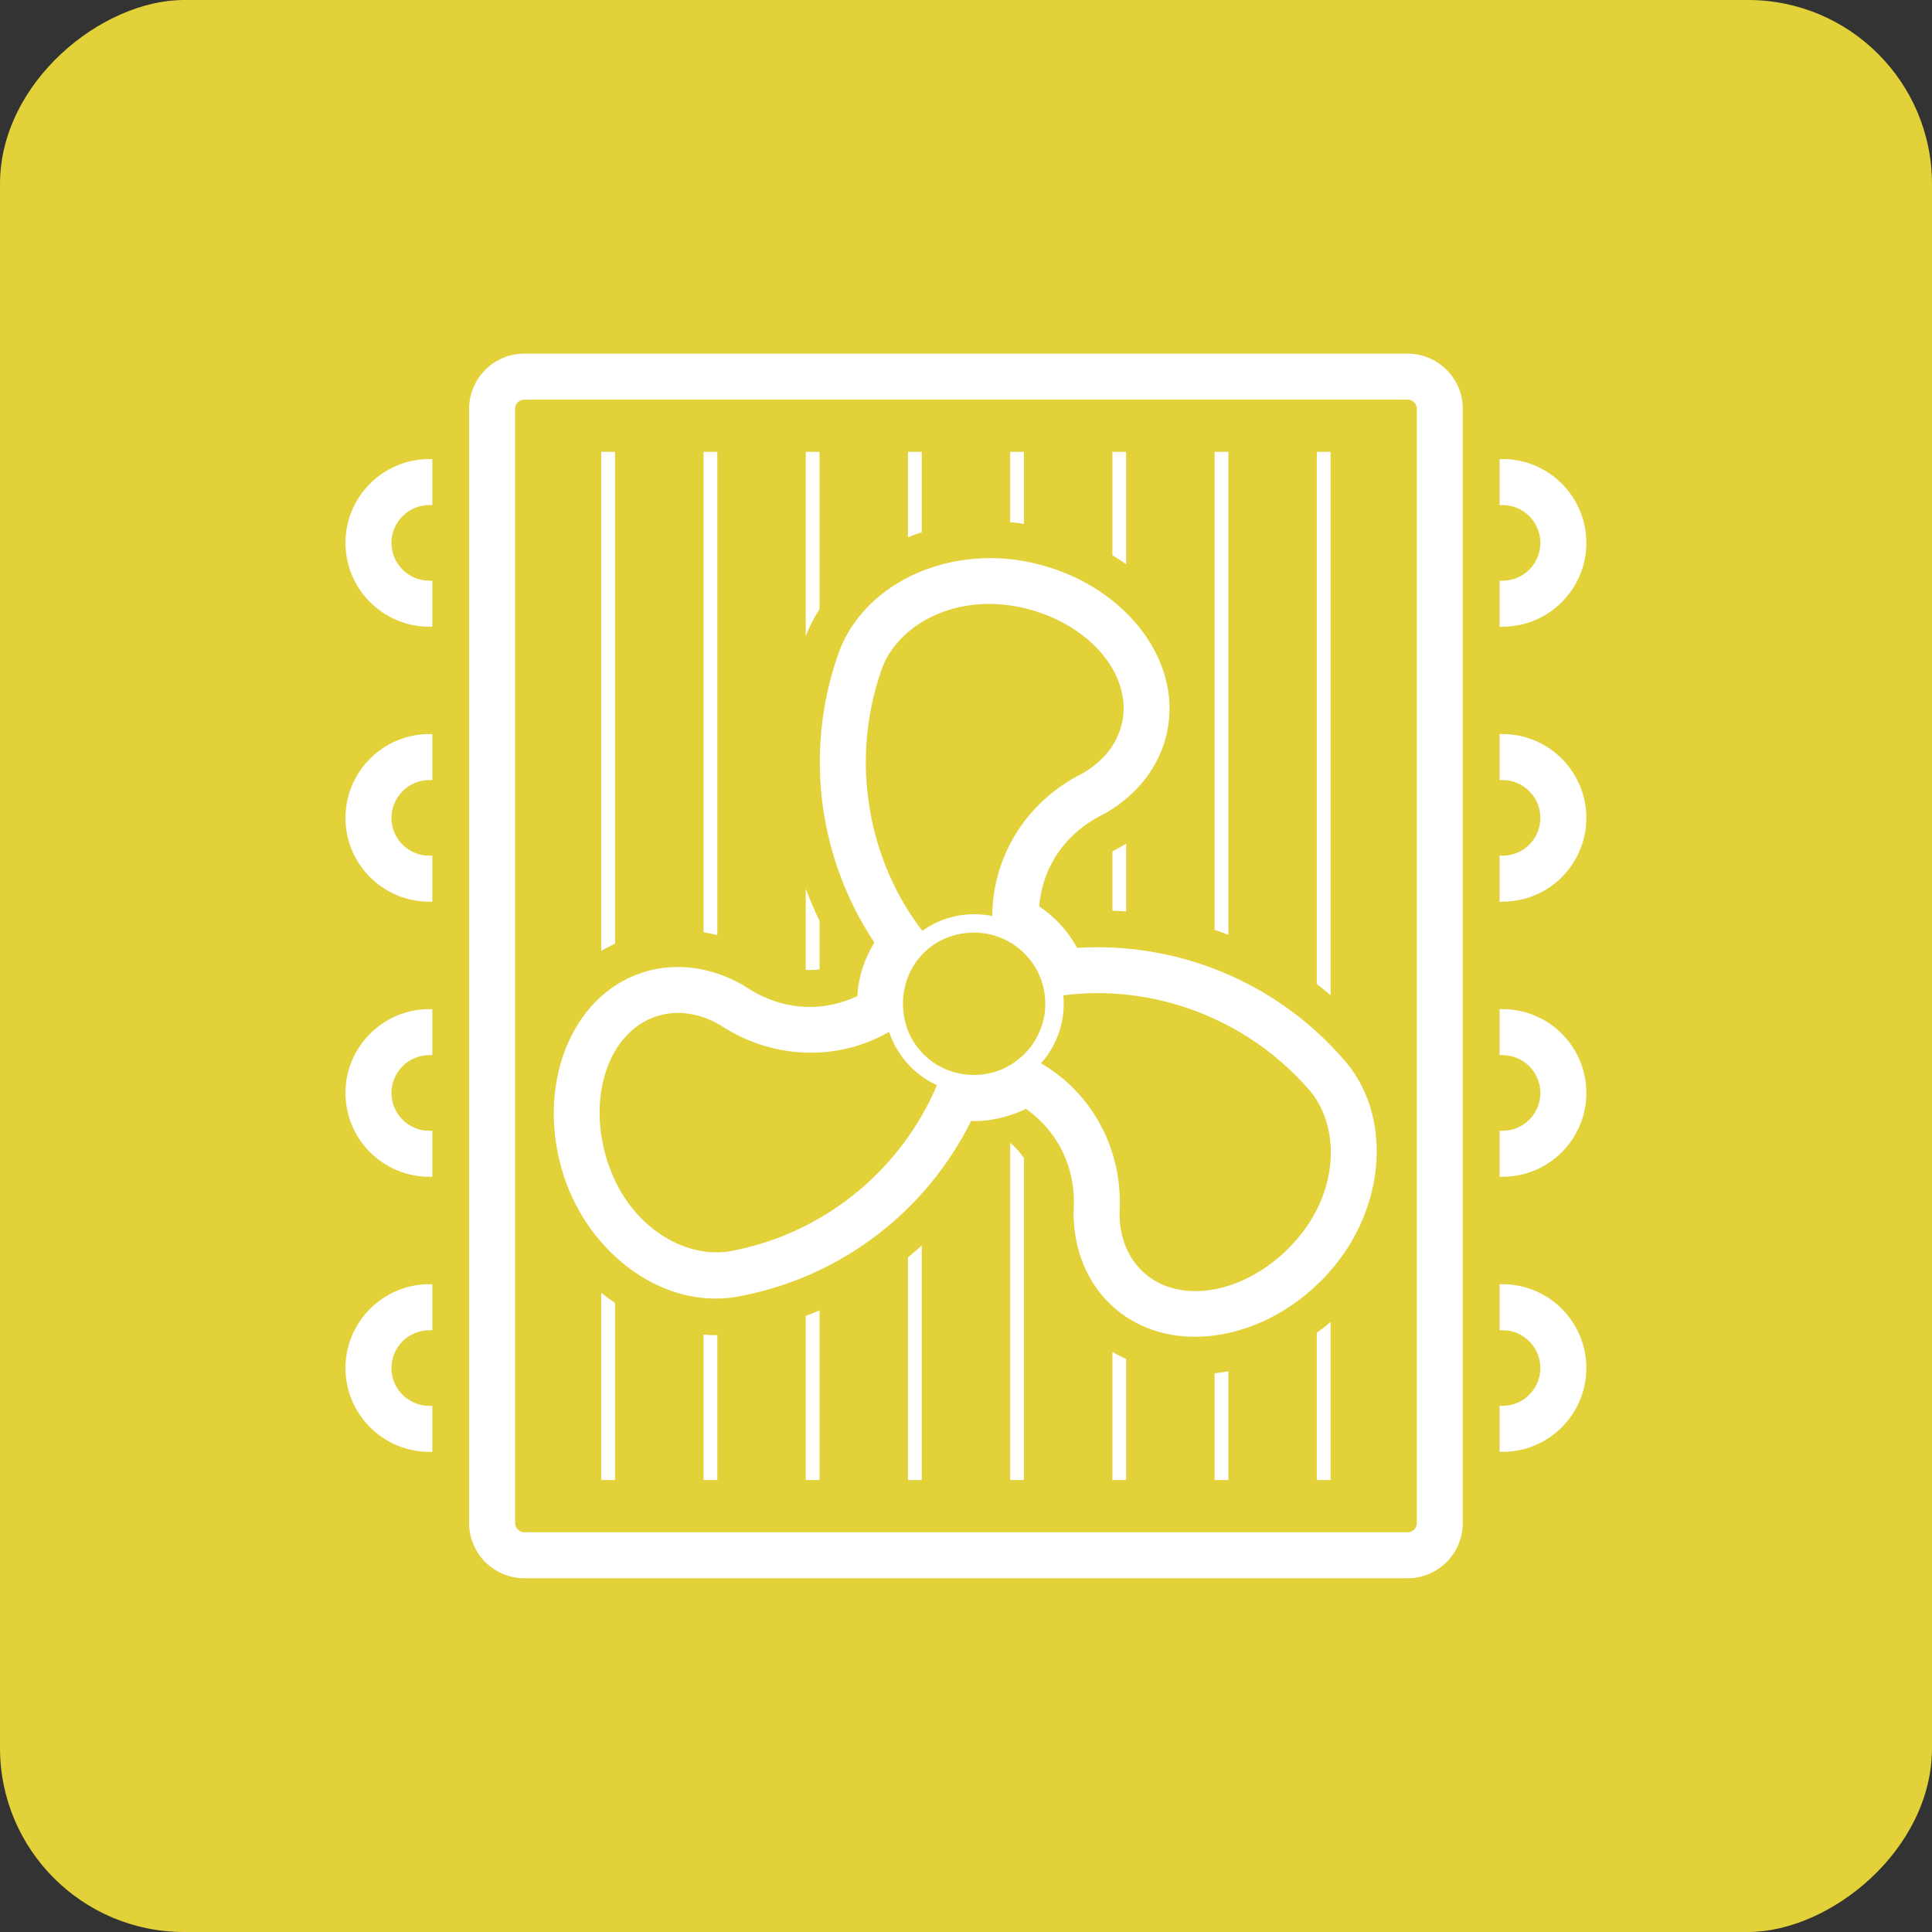
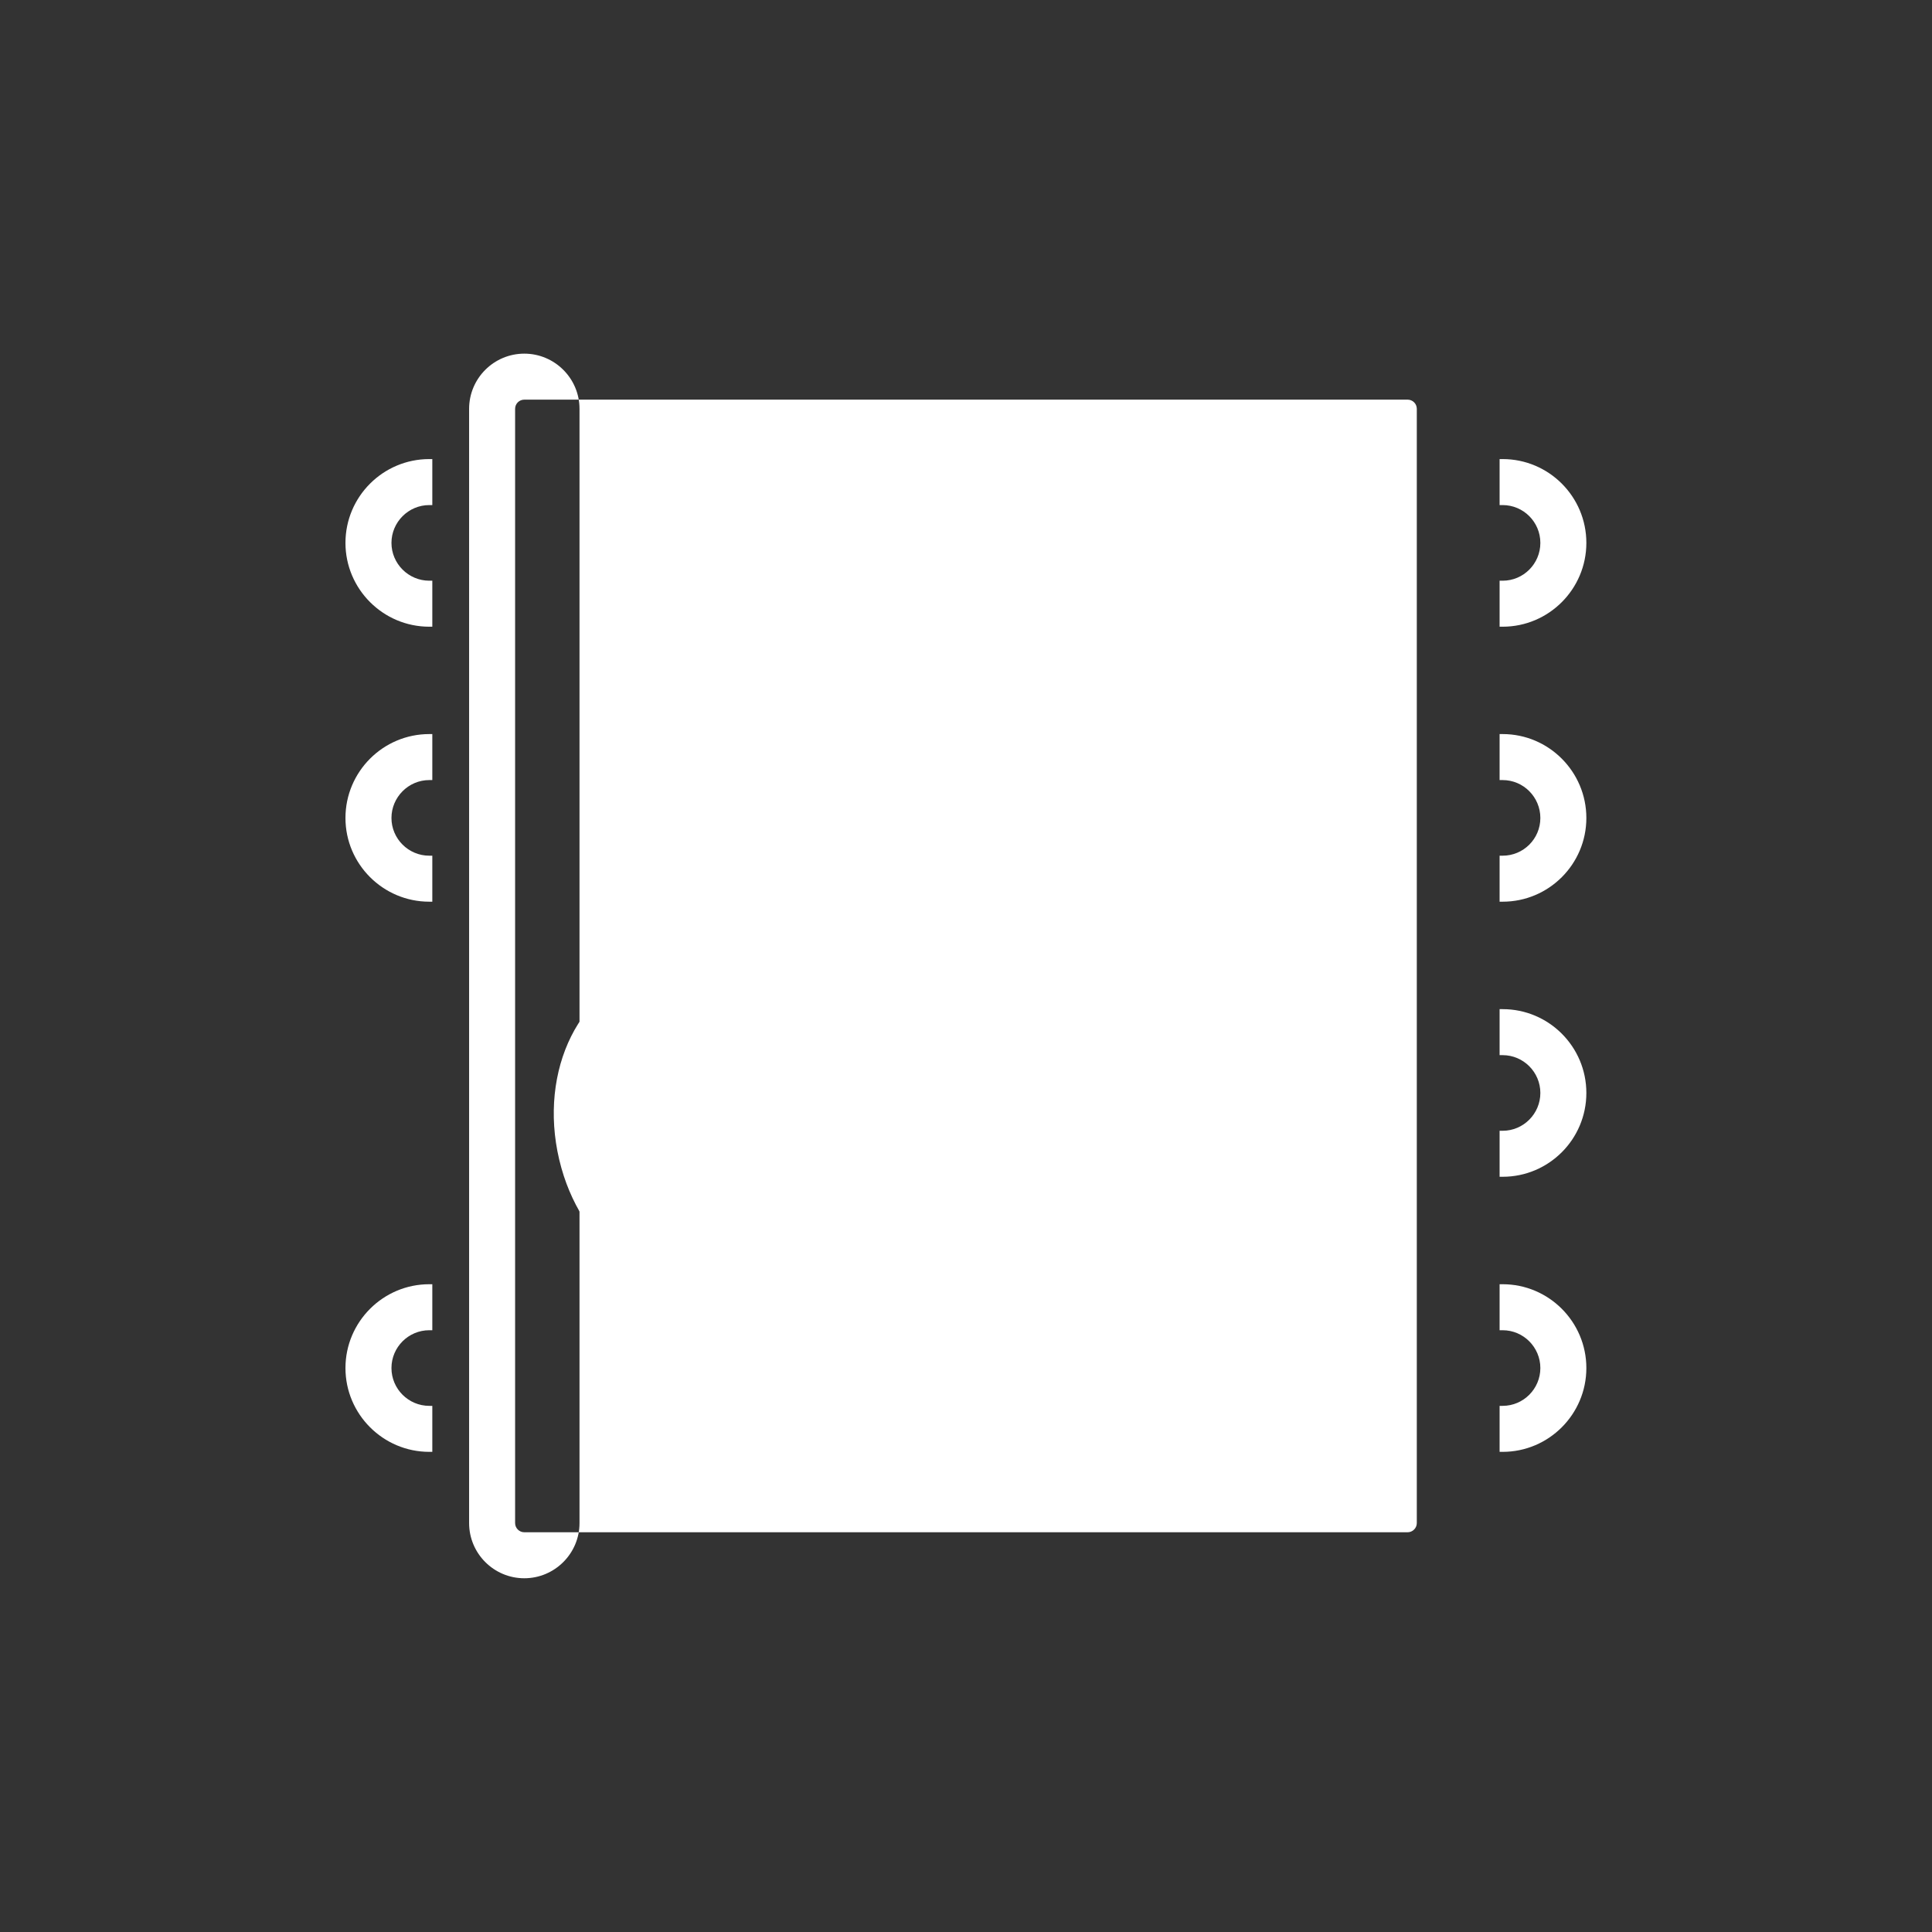
<svg xmlns="http://www.w3.org/2000/svg" id="Layer_1" data-name="Layer 1" viewBox="0 0 420 420">
  <rect x="0" y="0" width="420" height="420" fill="#333333" stroke="none" />
  <defs>
    <style>
      .cls-1 {
        fill: #fff;
      }

      .cls-2 {
        fill: #e2d138;
      }
    </style>
  </defs>
-   <rect class="cls-2" x="0" y="0" width="420" height="420" rx="40" ry="40" transform="translate(420 0) rotate(90)" />
  <g>
    <path class="cls-1" d="m75.1,118.02c0,10.04,8.18,18.22,18.22,18.22h.66v-10h-.66c-4.52,0-8.22-3.7-8.22-8.22s3.7-8.22,8.22-8.22h.66c0-.32,0-10.64,0-10h-.66c-10.04,0-18.22,8.16-18.22,18.22Z" />
    <path class="cls-1" d="m75.1,177.82c0,10.04,8.18,18.2,18.22,18.2h.66c0-.32,0-10.64,0-10h-.66c-4.52,0-8.22-3.68-8.22-8.2s3.7-8.24,8.22-8.24h.66c0-.32,0-10.64,0-10h-.66c-10.04,0-18.22,8.18-18.22,18.24Z" />
-     <path class="cls-1" d="m75.1,237.6c0,10.06,8.18,18.22,18.22,18.22h.66c0-.32,0-10.64,0-10h-.66c-4.52,0-8.22-3.68-8.22-8.22s3.7-8.22,8.22-8.22h.66c0-.32,0-10.64,0-10h-.66c-10.04,0-18.22,8.18-18.22,18.22Z" />
    <path class="cls-1" d="m75.1,297.4c0,10.04,8.18,18.22,18.22,18.22h.66c0-.32,0-10.64,0-10h-.66c-4.52,0-8.22-3.68-8.22-8.22s3.7-8.22,8.22-8.22h.66c0-.32,0-10.64,0-10h-.66c-10.04,0-18.22,8.18-18.22,18.22Z" />
    <path class="cls-1" d="m326.66,159.58h-.66c0,.24,0,10.36,0,10h.66c4.52,0,8.2,3.7,8.2,8.24s-3.68,8.2-8.2,8.2h-.66c0,.32,0,10.64,0,10h.66c10.04,0,18.2-8.16,18.2-18.2s-8.16-18.24-18.2-18.24Z" />
    <path class="cls-1" d="m344.86,118.02c0-10.06-8.16-18.22-18.2-18.22h-.66c0,.32,0,10.64,0,10h.66c4.52,0,8.2,3.68,8.2,8.22s-3.68,8.22-8.2,8.22h-.66c0,.32,0,10.64,0,10h.66c10.04,0,18.2-8.18,18.2-18.22Z" />
    <path class="cls-1" d="m326.66,219.38h-.66c0,.32,0,10.64,0,10h.66c4.52,0,8.2,3.7,8.2,8.22s-3.68,8.22-8.2,8.22h-.66c0,.32,0,10.64,0,10h.66c10.04,0,18.2-8.16,18.2-18.22s-8.16-18.22-18.2-18.22Z" />
    <path class="cls-1" d="m326.66,279.18h-.66c0,.32,0,10.64,0,10h.66c4.52,0,8.2,3.7,8.2,8.22s-3.68,8.22-8.2,8.22h-.66c0,.32,0,10.64,0,10h.66c10.04,0,18.2-8.18,18.2-18.22s-8.16-18.22-18.2-18.22Z" />
-     <path class="cls-1" d="m306,76.88H113.98c-6.62,0-12,5.38-12,12v242.22c0,6.62,5.38,12,12,12h192.02c6.6,0,12-5.38,12-12V88.88c0-6.62-5.4-12-12-12Zm-194.02,12c0-1.12.9-2,2-2h192.02c1.1,0,2,.88,2,2v242.22c0,1.1-.9,2-2,2H113.98c-1.1,0-2-.9-2-2V88.88Z" />
+     <path class="cls-1" d="m306,76.88H113.98c-6.62,0-12,5.38-12,12v242.22c0,6.62,5.38,12,12,12c6.6,0,12-5.38,12-12V88.88c0-6.62-5.4-12-12-12Zm-194.02,12c0-1.12.9-2,2-2h192.02c1.1,0,2,.88,2,2v242.22c0,1.1-.9,2-2,2H113.98c-1.1,0-2-.9-2-2V88.88Z" />
    <path class="cls-1" d="m130.7,281.02v40.72h3v-38.5c-.59-.4-2.26-1.57-3-2.22Z" />
    <path class="cls-1" d="m133.7,205.16v-106.94h-3v108.48c.87-.51,2.24-1.2,3-1.54Z" />
    <path class="cls-1" d="m155.94,203.32v-105.1h-3v104.44c1.11.22,1.37.2,3,.66Z" />
    <path class="cls-1" d="m152.94,290.14v31.6h3v-31.48h-.14c-.88,0-1.91-.04-2.86-.12Z" />
    <path class="cls-1" d="m175.16,286.06v35.68h3v-36.88c-1.11.49-1.53.67-3,1.2Z" />
    <path class="cls-1" d="m178.16,210.74v-10.56c-.95-1.91-2.24-4.93-3-7.02v17.68c.74.06,2.08.05,3-.1Z" />
    <path class="cls-1" d="m178.16,132.42v-34.2h-3v40.04c.79-2,1.84-4.03,3-5.84Z" />
    <path class="cls-1" d="m197.38,273.34v48.4h3v-50.98c-.6.58-2.31,2.03-3,2.58Z" />
    <path class="cls-1" d="m200.38,115.72c0-.78,0-18.23,0-17.5h-3c0,.36,0,19.57,0,18.58.87-.35,2.1-.83,3-1.08Z" />
    <path class="cls-1" d="m219.6,248.44v73.3h3v-70c-.87-1.25-1.94-2.44-3-3.3Z" />
    <path class="cls-1" d="m222.6,113.88c0-.41,0-16.56,0-15.66h-3c0,.3,0,15.87,0,15.32.71.03,2.36.24,3,.34Z" />
    <path class="cls-1" d="m244.82,122.66v-24.44h-3v22.5c2.18,1.31,1.59,1.02,3,1.94Z" />
    <path class="cls-1" d="m241.82,293.88v27.86h3v-26.28c-.66-.29-1.95-.95-3-1.58Z" />
    <path class="cls-1" d="m241.82,185.1v12.88c.39,0,2.8.14,3,.16v-14.76c-.32.25-2.54,1.43-3,1.72Z" />
    <path class="cls-1" d="m264.04,298.54v23.2h3v-23.64c-.9.18-2.28.35-3,.44Z" />
    <path class="cls-1" d="m267.04,203.2v-104.98h-3v103.92c.65.21,1.26.43,3,1.06Z" />
    <path class="cls-1" d="m286.26,289.72v32.02h3v-34.36c-.85.75-2.38,1.93-3,2.34Z" />
    <path class="cls-1" d="m289.26,216.34v-118.12h-3v115.72c1.33,1.01,1.66,1.28,3,2.4Z" />
    <path class="cls-1" d="m161.46,281.66c21.84-4.32,40.04-18.6,49.66-38,2.83.26,7.75-.53,11.92-2.62,6.38,4.52,10.96,12.14,10.36,22.08l-.02.46c0,8.22,3.04,15.5,8.58,20.5h.02c4.88,4.4,11.16,6.52,17.8,6.52,10.02,0,20.86-4.8,29.04-13.88,12.7-14.14,14-34.68,3.06-46.66-14.66-16.74-36.12-25.36-57.72-24-1.98-3.64-4.82-6.74-8.26-9.02,1.4-15.09,14.04-19.93,14.36-20.22,7.12-4.1,11.9-10.38,13.46-17.68v-.02c3.42-16.12-9.94-32.66-29.8-36.88-18.6-3.94-37.04,5.22-41.94,20.68-7.16,21.06-3.9,43.94,8.1,61.98-2.12,3.42-3.44,7.4-3.72,11.66-13.8,6.34-24.33-2.21-24.68-2.32-7.12-4.12-14.94-5.12-22.04-2.82l-.02.02c-15.66,5.08-23.32,24.92-17.04,44.24,5.61,17.19,22.22,29.63,38.88,25.98Zm54.26-82.52c-5.56-1.13-11.1.22-15.2,3.22-11.48-14.81-15.87-36.22-9.06-56.26,3.02-9.58,15.28-17.26,30.4-14.08,14.44,3.08,24.36,14.3,22.08,25.02-.98,4.56-3.98,8.4-8.56,11.06-12.56,6.25-19.66,18.47-19.66,31.04Zm-3.94,3.6c8.2,0,15.46,6.63,15.46,15.48v.04c0,8.21-6.75,15.42-15.46,15.42s-15.48-6.8-15.48-15.46,6.66-15.48,15.48-15.48Zm14.52,28.42c3.69-4.07,5.37-9.65,4.86-14.78,18.79-2.47,39.36,4.49,53.22,20.3,6.68,7.32,7.4,21.8-3,33.36-9.9,10.98-24.56,13.94-32.72,6.62-3.46-3.14-5.28-7.64-5.28-12.94.84-13.98-6.13-26.22-17.08-32.56Zm-33.02-6.84c1.66,5.03,5.45,9.33,10.4,11.6-7.6,17.92-23.81,31.9-44.2,35.94-9.7,2.14-22.58-4.5-27.4-19.28-4.56-14.06.2-28.24,10.64-31.64,4.44-1.44,9.26-.76,13.84,1.9,11.83,7.8,25.99,7.7,36.72,1.48Z" />
  </g>
</svg>